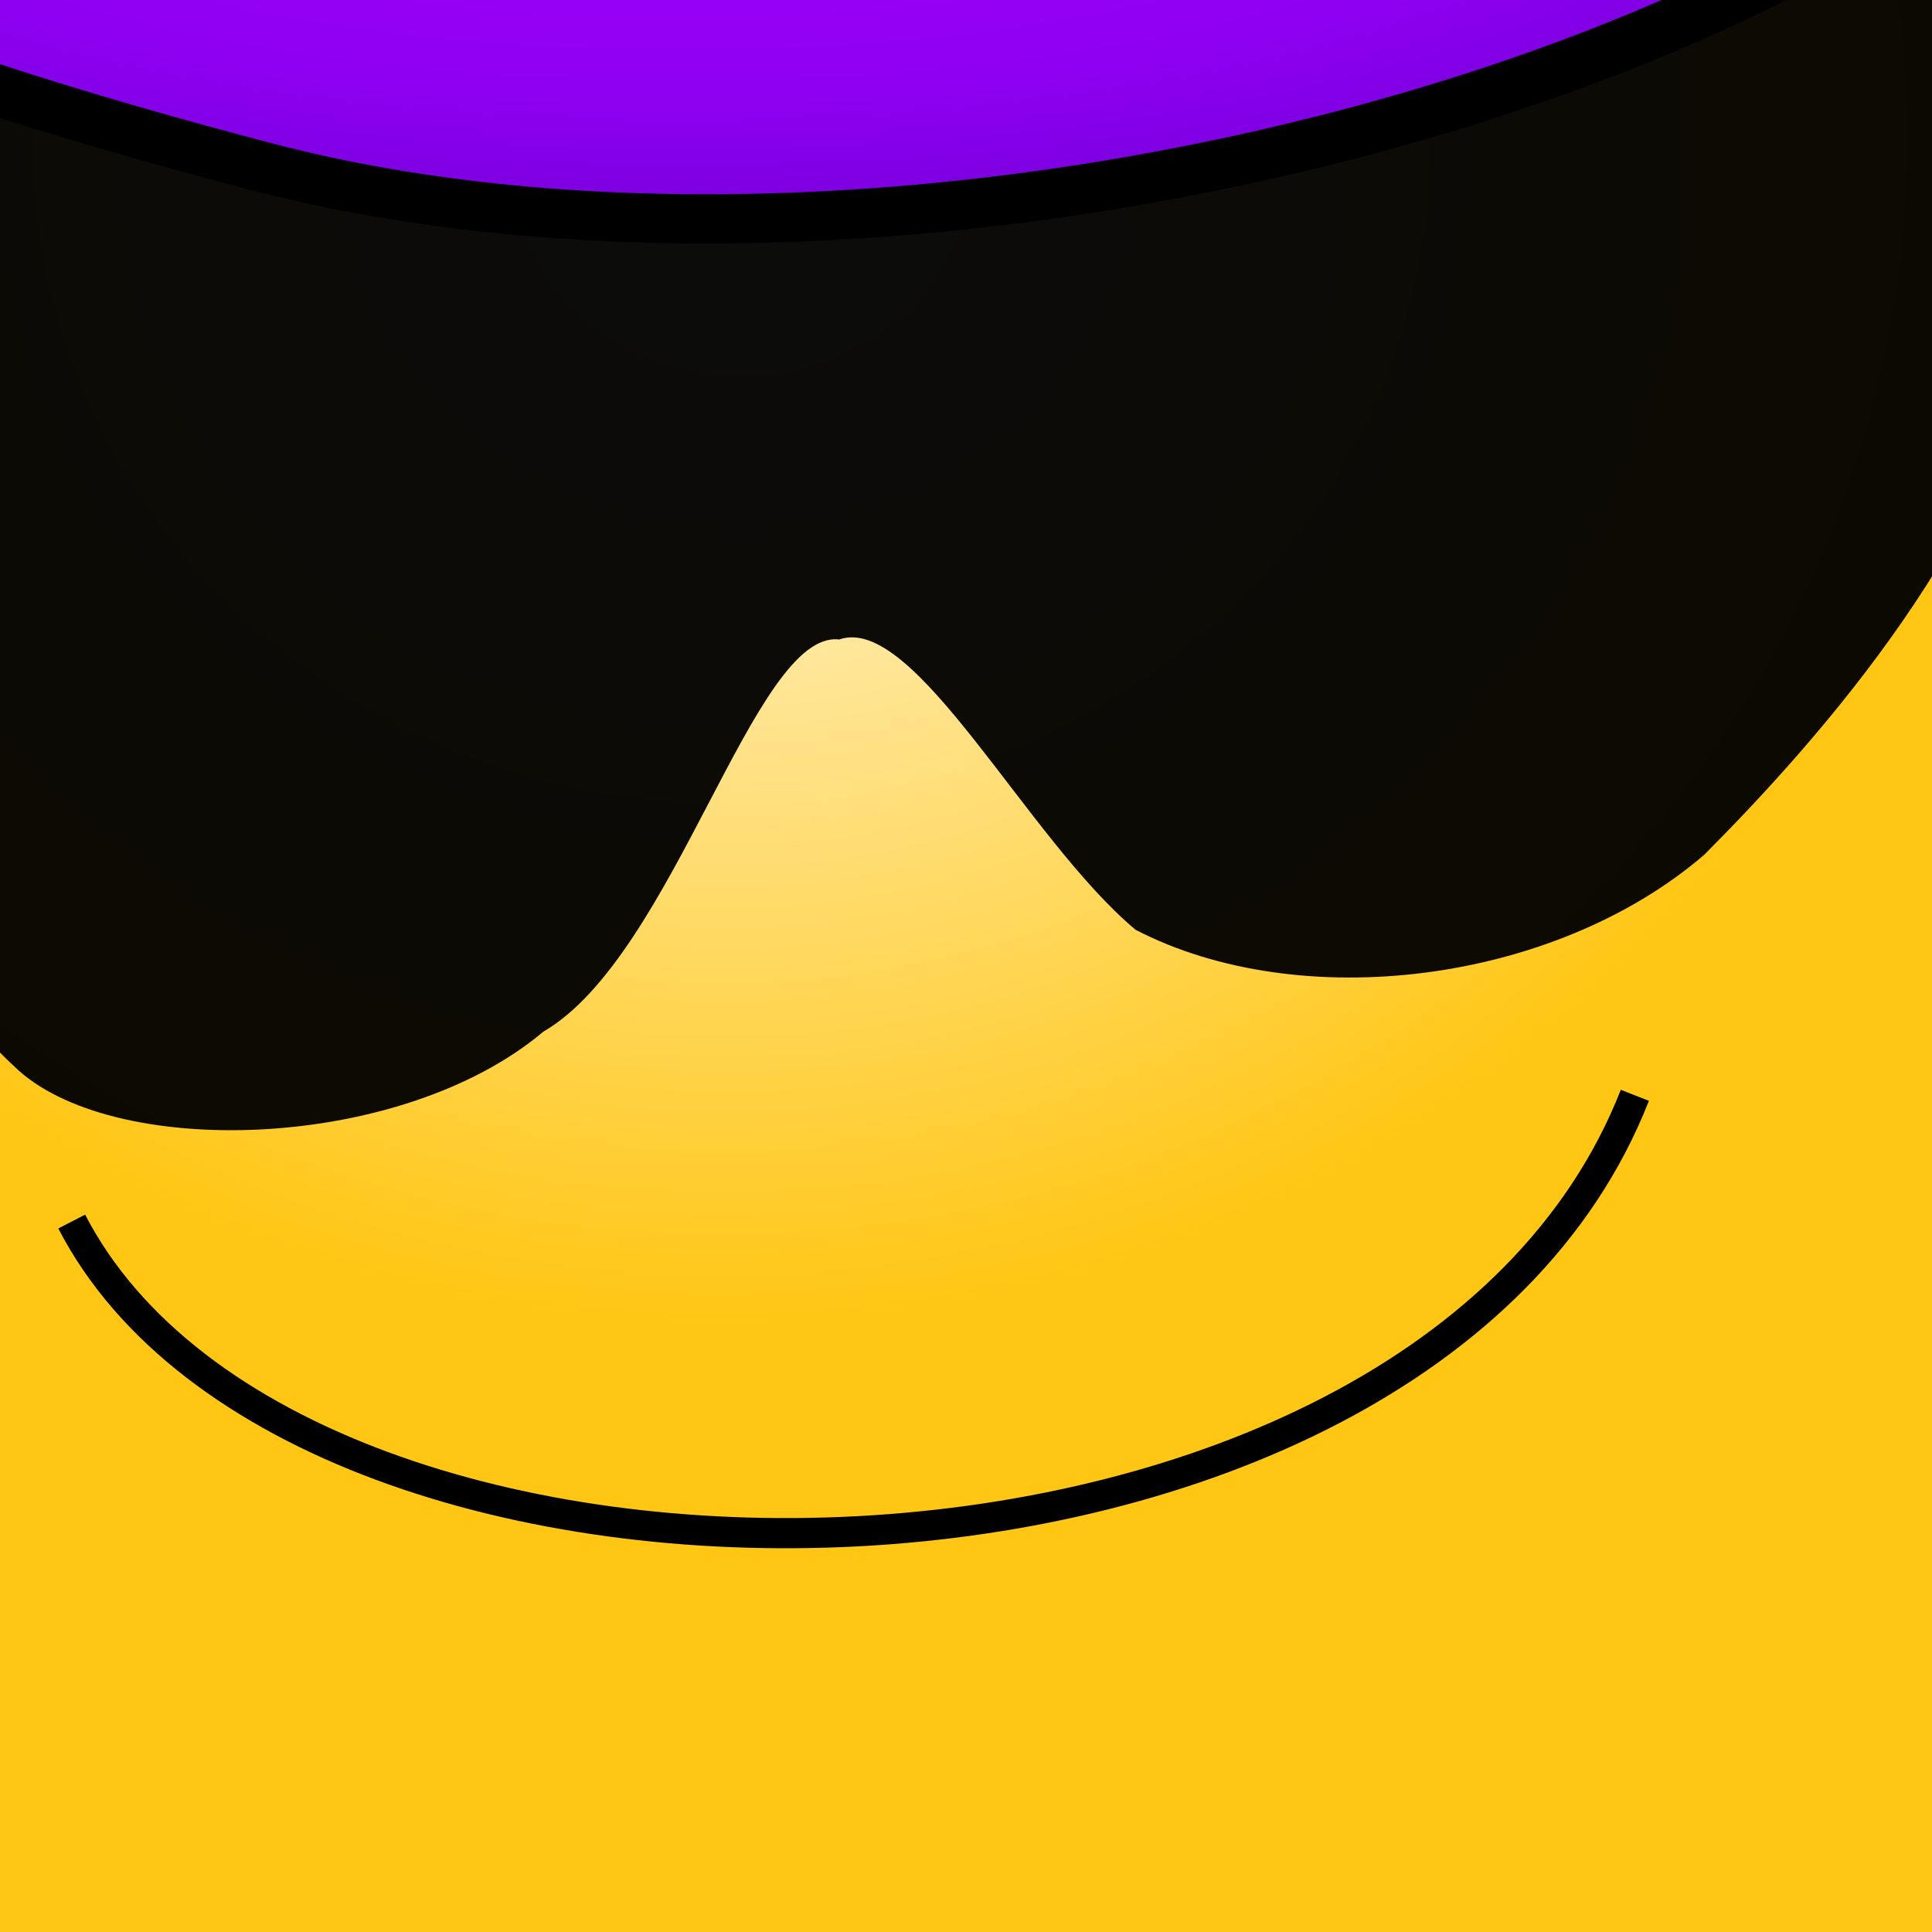
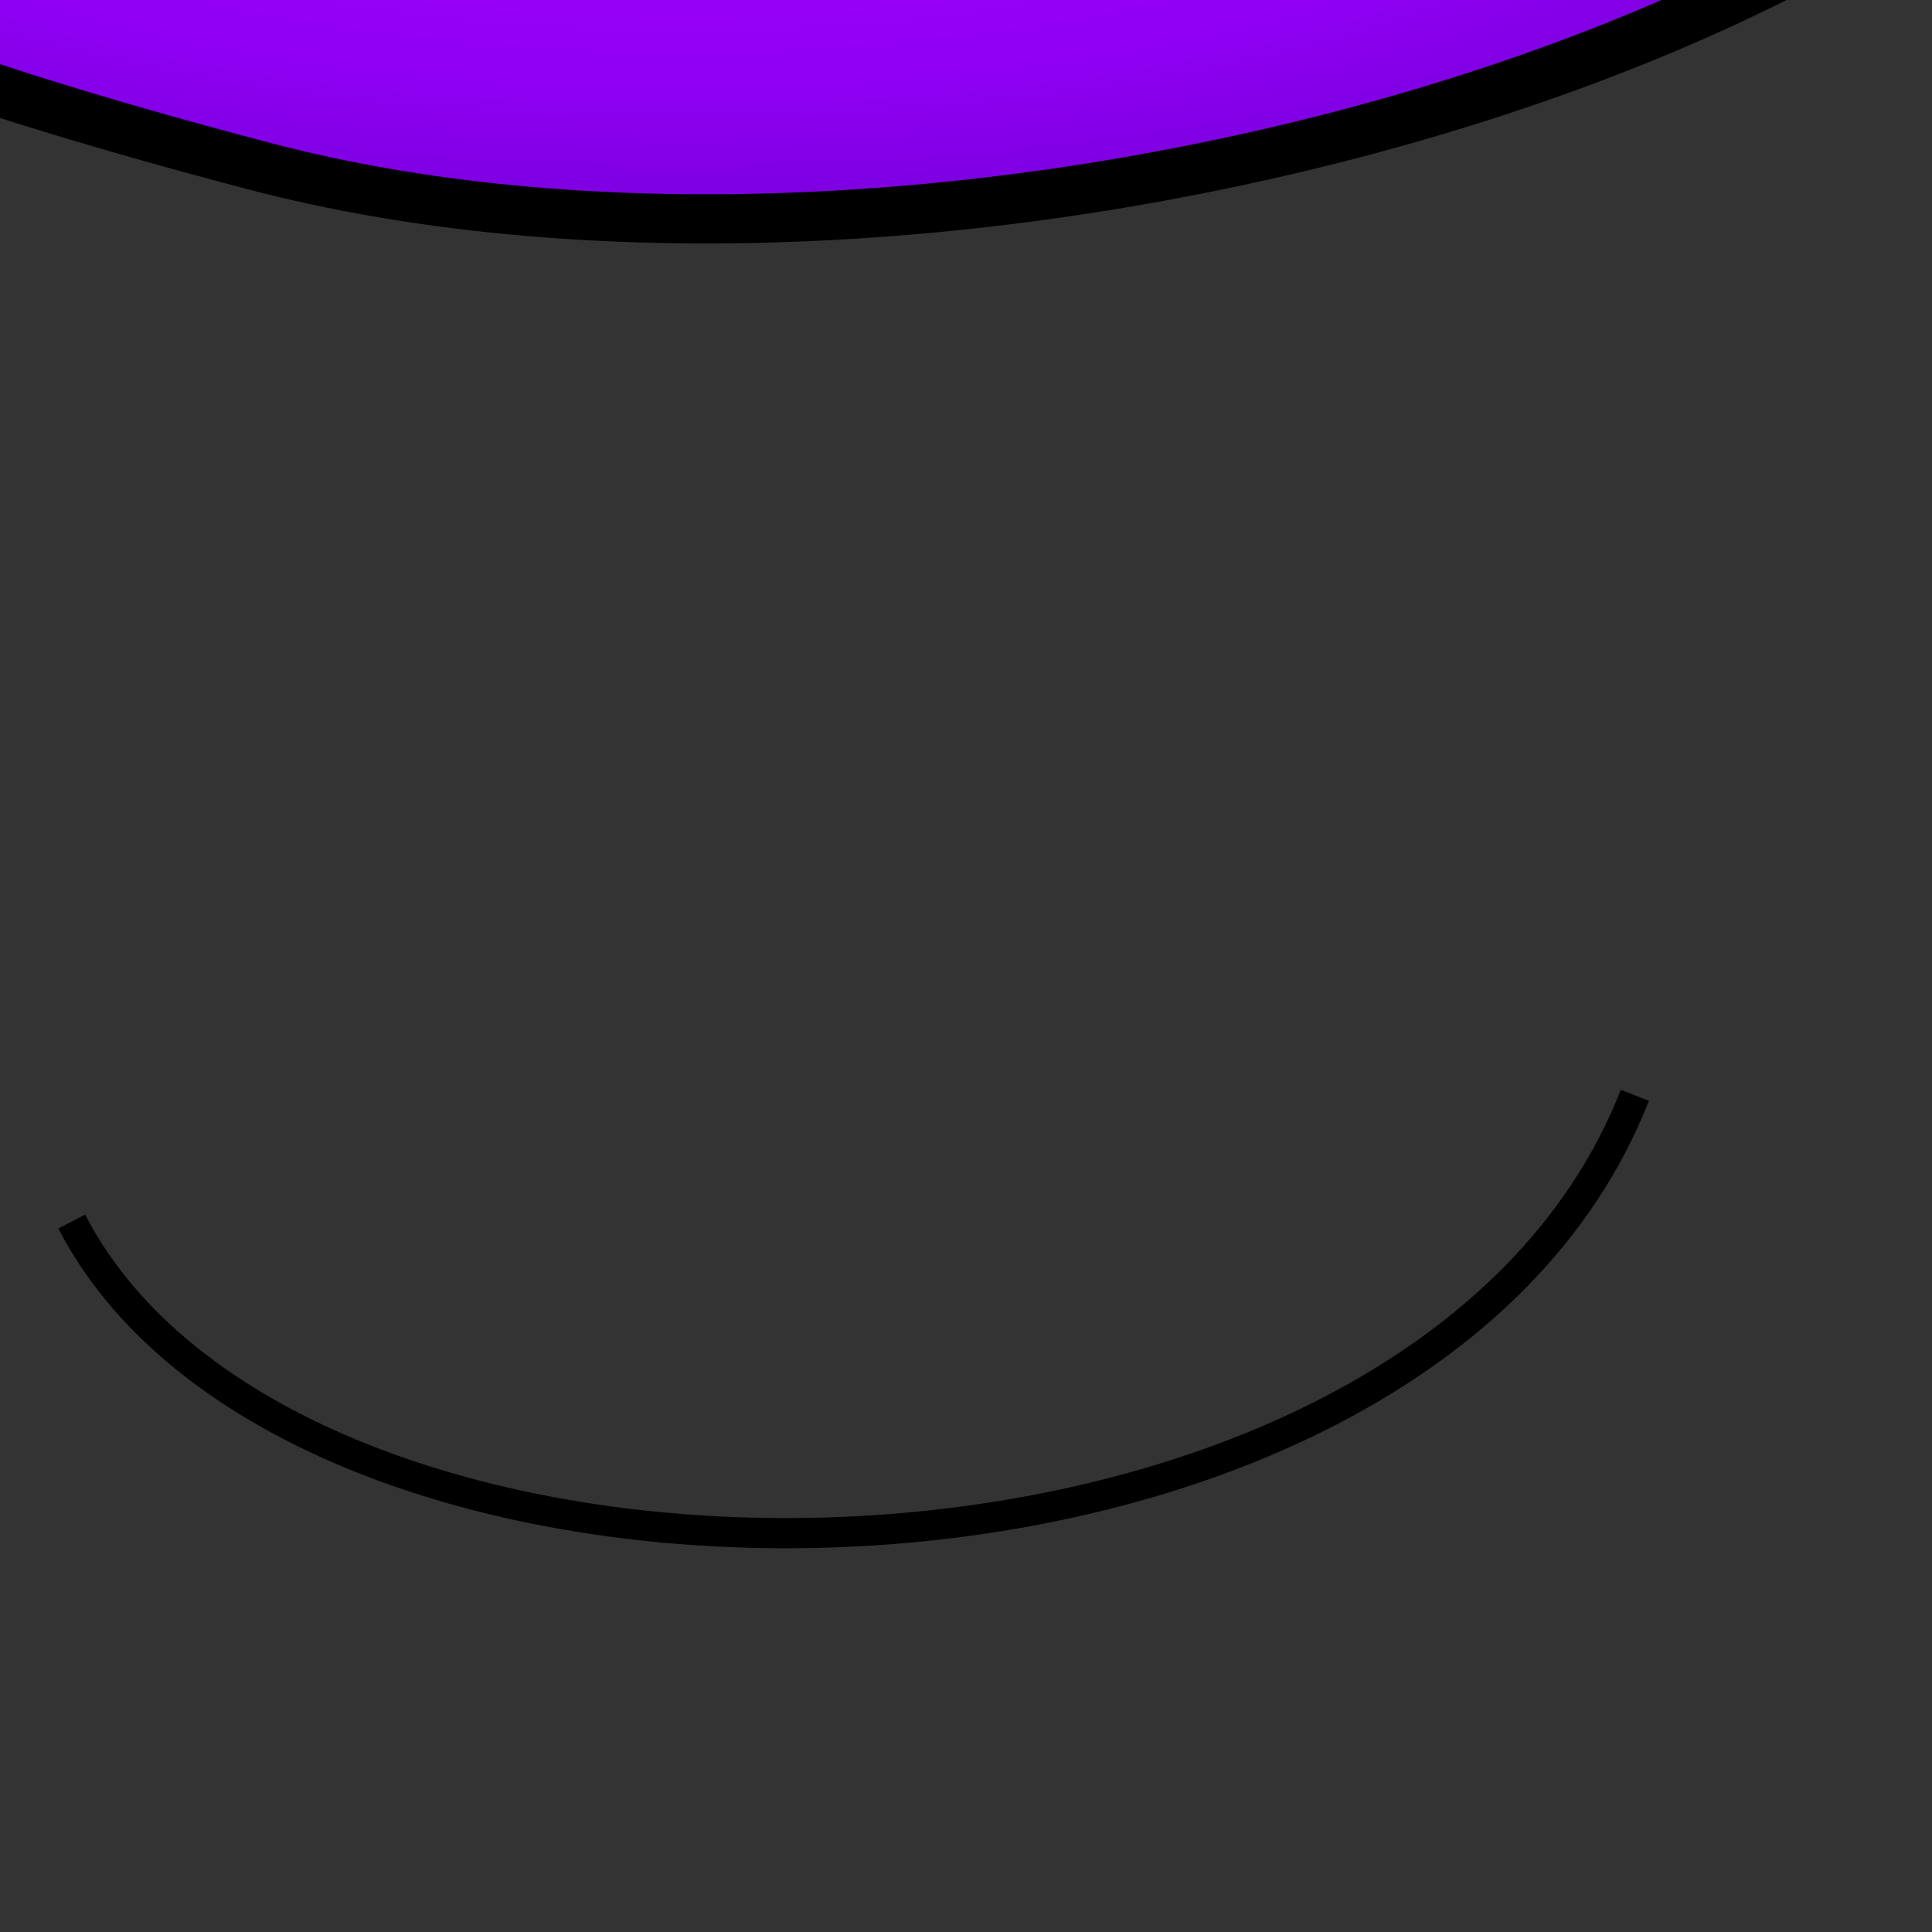
<svg xmlns="http://www.w3.org/2000/svg" xmlns:xlink="http://www.w3.org/1999/xlink" width="160" height="160">
  <rect width="100%" height="100%" fill="#333333" stroke="none" />
  <title>pimp smiley</title>
  <defs>
    <linearGradient id="linearGradient827">
      <stop id="stop828" offset="0" stop-color="#ffffff" />
      <stop id="stop829" offset="1" stop-color="#ffc613" />
    </linearGradient>
    <radialGradient cx="0.438" cy="0.242" fx="0.446" fy="0.25" id="radialGradient830" r="0.399" xlink:href="#linearGradient827" />
    <linearGradient id="svg_16">
      <stop id="svg_22" offset="0" stop-color="#a3afff" />
      <stop id="svg_21" offset="1" stop-color="#3249ff" />
    </linearGradient>
    <linearGradient id="svg_17">
      <stop id="svg_20" offset="0" stop-color="#ad00ff" />
      <stop id="svg_19" offset="0.5" stop-color="#8e00f2" />
      <stop id="svg_18" offset="1" stop-color="#5900bb" />
    </linearGradient>
    <linearGradient gradientTransform="scale(1.232, 0.811)" gradientUnits="userSpaceOnUse" id="svg_13" x1="10.762" x2="40.276" xlink:href="#svg_17" y1="46.218" y2="46.218" />
    <radialGradient cx="18.266" cy="40.93" fx="18.266" fy="40.93" gradientTransform="scale(1.485, 0.673)" gradientUnits="userSpaceOnUse" id="svg_11" r="15.522" xlink:href="#svg_17" />
    <radialGradient cx="19.429" cy="67.052" fx="19.429" fy="67.052" gradientTransform="scale(1.476, 0.678)" gradientUnits="userSpaceOnUse" id="svg_15" r="25.868" xlink:href="#svg_17" />
    <radialGradient cx="-36.124" cy="22.809" fx="-36.124" fy="22.809" gradientTransform="matrix(0.866,-0.5,0.5,0.866,-16.695,-10.77)" gradientUnits="userSpaceOnUse" id="svg_9" r="24.247" spreadMethod="reflect" xlink:href="#svg_16" />
    <symbol id="svg_23">
      <g id="svg_2">
        <path d="m33.938,36.733c-7.614,-2.836 -24.483,-7.559 -29.688,1.406c-5.567,9.59 9.826,15.697 16.094,17.969c12.469,4.519 31.403,-2.234 36.875,-12.812c5.603,-10.831 -16.341,-3.977 -23.281,-6.562z" id="svg_14" stroke-width="1pt" stroke="#000000" fill-rule="evenodd" fill="url(#svg_15)" />
        <path d="m33.625,33.764c-4.031,-0.503 -13.979,-6.46 -17.262,-5.64c-3.283,0.82 -0.027,8.341 -1.644,11.265c-1.085,1.961 6.038,7.706 10.937,8.906c6.212,1.521 18.704,-0.206 20.938,-3.438c2.369,-3.428 3.422,-16.1 1.163,-18.338c-2.395,-2.373 -11.286,7.599 -14.132,7.244z" id="svg_12" stroke-width="1pt" stroke="#000000" fill-rule="evenodd" fill="url(#svg_13)" />
        <path d="m34.563,21.577c-8.063,-1.006 -15.417,-0.075 -18.906,5.625c-3.736,6.104 6.663,6.144 11.562,7.344c6.212,1.521 14.988,1.977 18.75,-2.5c7.202,-8.57 -5.716,-9.758 -11.406,-10.469z" id="svg_10" stroke-width="1pt" stroke="#000000" fill-rule="evenodd" fill="url(#svg_11)" />
        <g id="svg_6" transform="matrix(0.497 0.232 -0.241 0.476 71.4 14.54)">
-           <path id="svg_8" d="m-18.651,56.939c-0.598,-1.108 -5.972,-1.577 -7.537,-7.406c-0.312,-1.163 5.906,3.791 4.769,3.022c-3.173,-2.145 -4.294,-4.842 -4.785,-6.038c-1.965,-4.784 -3.293,-12.088 -3.536,-16.626c-0.061,-1.135 2.605,4.399 4.855,6.431c-2.177,-1.165 -5.769,-11.883 -6.358,-13.431c-1.177,-3.097 -2.74,-6.455 -4.403,-9.766c-3.325,-6.622 -7.049,-13.058 -8.887,-16.849c5.221,-0.052 10.442,4.629 15.459,10.329c1.254,1.425 2.631,4.181 3.276,7.141c-0.344,-2.842 -1.162,-4.373 -2.343,-7.078c4.34,1.076 9.984,15.241 11.07,18.127c1.529,4.063 3.699,10.748 2.299,15.281c0.913,-2.733 0.62,-4.901 0.861,-6.528c3.313,6.304 1.1,16.258 0.602,17.413c-1.181,2.735 -4.075,8.329 -5.343,5.979z" stroke-linejoin="round" stroke-linecap="round" stroke-width="1pt" stroke="#000000" fill-rule="evenodd" fill="url(#svg_9)" />
          <path d="m-44.512,-4.731c2.068,2.287 16.441,16.797 21.107,29.964c3.489,9.851 3.598,18.23 4.124,24.892c0.526,6.662 0.688,13.506 0.688,17.062l1.25,0c0,-3.594 -0.158,-10.447 -0.688,-17.156c-0.041,-6.946 -1.103,-15.633 -4.631,-25.191c-4.458,-12.077 -18.787,-26.658 -21.85,-29.571z" id="svg_7" stroke-width="1pt" fill-rule="evenodd" fill="#000000" />
        </g>
        <g id="svg_3">
          <path d="m30.188,42.827c-4.142,-0.172 -10.893,-1.592 -15.275,-4.144c-0.693,2.718 -0.427,3.225 -0.226,5.883c2.554,1.88 4.984,3.334 9.975,4.061c6.654,0.969 17.077,0.127 23.147,-3.548c0.704,-3.207 1.2,-4.157 0.74,-6.749c-3.958,4.033 -15.497,4.615 -18.361,4.496z" id="svg_5" stroke-linejoin="round" stroke-linecap="round" stroke-width="1pt" stroke="#000000" fill-rule="nonzero" fill="#ff8f00" />
          <path d="m15.156,38.781c0.005,0.069 0.035,0.086 0,0.219c0.062,0.593 -0.099,0.593 -0.375,0.469c-0.072,0.348 -0.09,0.653 -0.125,0.938c0.977,0.202 1.913,-0.208 2.125,-0.844c-0.549,-0.253 -1.126,-0.5 -1.625,-0.781zm32.125,0.531c-0.732,0.486 -1.569,0.915 -2.5,1.281c0.094,0.02 0.048,0.043 0.156,0.062c1.674,0.306 2.83,0.091 2.344,-1.344zm-29.562,0.656c-0.622,1.032 -0.412,2.57 1.062,2.406c1.421,-0.158 2.591,-0.482 2.375,-1.188c-0.497,-0.145 -0.981,-0.304 -1.469,-0.469c0.13,0.05 0.214,0.106 0.125,0.281c-0.368,0.722 -0.479,0.507 -0.938,0.312c-0.506,-0.215 -0.692,-0.498 -0.469,-0.688c0.181,-0.153 0.23,-0.159 0.281,-0.125c0.052,0.034 0.115,0.109 0.344,0.125c0.168,0.012 0.316,0.043 0.469,0.062c-0.623,-0.214 -1.188,-0.473 -1.781,-0.719zm26.156,1.25c-0.277,-0.004 -0.549,0.113 -0.969,0.094c-0.846,-0.038 -1.325,0.379 -1.625,0.844c-0.666,1.031 0.053,1.86 1.562,1.781c1.717,-0.09 2.975,-1.099 2.031,-2.125c-0.431,-0.468 -0.723,-0.59 -1,-0.594zm3.531,0.031c-0.264,-0.047 -0.512,0.005 -0.688,0.375c-0.644,1.36 -1.1,1.53 0.719,2.438c0.203,0.101 0.397,0.089 0.594,0.125c0.118,-0.499 0.188,-0.941 0.281,-1.344c-0.13,0.196 -0.255,0.351 -0.812,0.312c-0.533,-0.155 -0.569,-0.296 -0.375,-0.75c0.039,-0.092 0.088,-0.139 0.125,-0.156c0.11,-0.052 0.22,0.164 0.562,0.188c0.213,0.015 0.446,-0.026 0.594,-0.031c0.054,-0.251 0.18,-0.641 0.219,-0.875c-0.119,-0.036 -0.12,-0.087 -0.469,-0.094c-0.218,-0.004 -0.486,-0.14 -0.75,-0.188zm-24.062,0.531c-0.125,0.12 -0.286,0.207 -0.375,0.344c-0.666,1.031 0.053,1.86 1.562,1.781c1.429,-0.075 2.464,-0.8 2.25,-1.625c-1.15,-0.165 -2.193,-0.21 -3.438,-0.5zm-7.438,0.125c-0.399,-0.007 -0.99,0.243 -1.375,0.594c0.04,0.569 0.087,1.091 0.156,1.969c0.223,0.072 0.19,0.203 0.531,0.25c1.498,0.205 2.039,0.226 2.188,-1.281c0.081,-0.825 -0.193,-1.507 -1.5,-1.531zm8.531,0.188c0.448,0.031 1.056,-0.01 1.156,0.438c0.177,0.79 0.045,0.518 -0.312,0.625c-0.527,0.158 -0.827,-0.125 -0.906,-0.406c-0.143,-0.508 -0.394,-0.688 0.062,-0.656zm18.312,0.031c0.448,0.031 1.056,-0.01 1.156,0.438c0.177,0.79 0.045,0.518 -0.312,0.625c-0.527,0.158 -0.827,-0.125 -0.906,-0.406c-0.143,-0.508 -0.394,-0.688 0.062,-0.656zm-5.156,0.156c-0.241,0.033 -0.451,0.065 -0.688,0.094c0.071,0.001 0.11,0.04 0.188,0.031c0.206,-0.023 0.305,-0.095 0.5,-0.125zm-9.562,0.219c-0.191,0.526 -0.125,0.924 1.094,1.531c1.392,0.694 2.665,-0.278 2.219,-1.25c-0.342,0.001 -0.922,0.041 -1.156,0.031c-0.043,-0.002 -0.113,-0.029 -0.156,-0.031c-0.138,0.215 -0.255,0.384 -0.844,0.344c-0.417,-0.121 -0.476,-0.271 -0.406,-0.531c-0.226,-0.02 -0.514,-0.068 -0.75,-0.094zm7.5,0.031c-1.108,0.107 -2.003,0.216 -2.875,0.25c-0.869,1.016 -1.007,1.711 0.875,1.969c1.498,0.205 2.039,0.226 2.188,-1.281c0.036,-0.364 -0.026,-0.667 -0.188,-0.938zm-20.125,0.281c0.169,0.003 0.366,0.016 0.594,0.031c0.448,0.031 0.543,0.319 0.156,0.688c-0.8,0.762 -0.415,0.122 -1.188,0c-0.545,-0.086 -0.22,-0.432 0,-0.625c0.118,-0.103 0.269,-0.097 0.438,-0.094zm18.312,0.031c0.169,0.003 0.366,0.016 0.594,0.031c0.448,0.031 0.543,0.319 0.156,0.688c-0.8,0.762 -0.415,0.122 -1.188,0c-0.545,-0.086 -0.189,-0.432 0.031,-0.625c0.118,-0.103 0.238,-0.097 0.406,-0.094zm-12.469,0.438c-0.688,-0.008 -1.317,0.571 -1.594,0.875c-1.102,1.213 -0.466,2.5 1.562,2.25c1.699,-0.21 2.607,-0.772 1.781,-1.969c-0.344,-0.499 -0.443,-1.132 -1.75,-1.156zm18.312,0.031c-0.688,-0.008 -1.318,0.571 -1.594,0.875c-1.102,1.213 -0.466,2.5 1.562,2.25c1.699,-0.21 2.607,-0.772 1.781,-1.969c-0.344,-0.499 -0.443,-1.132 -1.75,-1.156zm-18,1c0.448,0.031 0.885,0.363 0.625,0.781c-0.583,0.937 -0.777,0.304 -1.562,0.25c-0.533,-0.155 -0.63,-0.436 -0.406,-0.625c0.362,-0.307 0.887,-0.438 1.344,-0.406zm18.312,0.031c0.448,0.031 0.885,0.363 0.625,0.781c-0.583,0.937 -0.746,0.304 -1.531,0.25c-0.533,-0.155 -0.661,-0.436 -0.438,-0.625c0.362,-0.307 0.887,-0.438 1.344,-0.406zm-13.531,0.406c-0.436,-0.008 -0.845,-0.062 -1.25,0.5c-0.544,0.653 -0.282,1.802 0.812,1.938c1.738,0.215 1.959,0.432 2.375,-0.781c0.245,-0.715 -0.63,-1.632 -1.938,-1.656zm18.344,0.031c-0.436,-0.008 -0.876,-0.062 -1.281,0.5c-0.413,0.496 -0.218,1.153 0.312,1.562c0.348,-0.122 0.634,-0.304 0.969,-0.438c-0.528,-0.171 -0.692,-0.467 -0.469,-0.656c0.181,-0.153 0.285,-0.178 0.406,-0.188c0.121,-0.01 0.272,0.016 0.5,0.031c0.276,0.019 0.438,0.176 0.562,0.406c0.215,-0.097 0.448,-0.178 0.656,-0.281c-0.282,-0.49 -0.781,-0.921 -1.656,-0.938zm-11.594,0.438c-0.181,0.012 -0.37,0.049 -0.625,0.156c-1.423,0.597 -1.288,1.78 0.531,2.688c1.573,0.785 1.319,-0.599 2.406,-1.656c0.435,-0.423 -0.443,-1.132 -1.75,-1.156c-0.218,-0.004 -0.382,-0.043 -0.562,-0.031zm-17,0.188c0.279,0.186 0.585,0.357 0.875,0.531c-0.12,-0.236 -0.388,-0.391 -0.875,-0.531zm10.219,0.125c0.121,-0.01 0.272,0.016 0.5,0.031c0.448,0.031 0.755,0.363 0.719,0.906c-0.041,0.624 -0.448,0.146 -1.188,-0.094c-0.528,-0.171 -0.661,-0.467 -0.438,-0.656c0.181,-0.153 0.285,-0.178 0.406,-0.188zm6.781,0.438c0.13,0.039 0.244,0.159 0.438,0.281c0.448,0.283 0.409,0.669 0.375,0.781c-0.226,0.748 -0.415,-0.034 -1.188,-0.156c-0.545,-0.086 -0.286,-0.561 -0.062,-0.75c0.181,-0.153 0.308,-0.196 0.438,-0.156zm-9,0.875c-0.277,-0.004 -0.58,0.082 -1,0.062c-0.846,-0.038 -1.293,0.41 -1.594,0.875c0.414,0.119 0.821,0.241 1.281,0.344c-0.114,-0.274 -0.192,-0.43 0.156,-0.406c0.448,0.031 1.056,-0.01 1.156,0.438c0.047,0.208 0.025,0.224 0.031,0.312c0.216,0.036 0.305,0.123 0.531,0.156c0.149,0.022 0.347,0.011 0.5,0.031c0.264,-0.36 0.31,-0.811 -0.094,-1.25c-0.431,-0.468 -0.692,-0.558 -0.969,-0.562zm18.312,0.031c-0.277,-0.004 -0.549,0.082 -0.969,0.062c-0.846,-0.038 -1.325,0.41 -1.625,0.875c-0.024,0.038 0.021,0.057 0,0.094c1.057,-0.227 2.102,-0.438 3.094,-0.75c-0.161,-0.092 -0.358,-0.279 -0.5,-0.281zm-23.75,0.031c-0.022,-0 -0.041,0.03 -0.062,0.031c0.333,0.153 0.854,0.236 1.219,0.375c-0.186,-0.242 -0.411,-0.392 -1.156,-0.406zm18.312,0.031c-0.436,-0.008 -0.769,0.392 -1.25,0.5c-0.963,0.196 -1.039,0.711 -0.688,1.25c0.367,-0.036 0.726,-0.017 1.094,-0.062c-0.026,-0.004 -0.036,-0.029 -0.062,-0.031c-0.533,-0.155 -0.348,-0.342 -0.125,-0.531c0.181,-0.153 0.31,-0.197 0.438,-0.188c0.127,0.009 0.241,0.078 0.469,0.094c0.432,0.03 0.644,-0.037 0.531,0.438c0.471,-0.072 0.909,-0.194 1.375,-0.281c-0.009,-0.009 0.009,-0.022 0,-0.031c-0.828,-0.825 -0.474,-1.132 -1.781,-1.156zm-6.625,0.062c-0.28,-0.08 -0.549,-0.05 -0.906,0.031c-0.826,0.189 -1.356,0.598 -1.656,1.062c-0.19,0.295 -0.054,0.508 -0.031,0.75c1.214,0.072 2.401,0.096 3.719,0.062c0.223,-0.349 0.258,-0.74 -0.125,-1.156c-0.431,-0.468 -0.72,-0.67 -1,-0.75zm-0.5,0.844c0.195,-0.01 0.374,0.058 0.5,0.25c0.253,0.387 -0.049,0.674 -0.406,0.781c-0.527,0.158 -0.93,0.167 -1.062,-0.094c-0.143,-0.281 0.14,-0.63 0.344,-0.75c0.193,-0.113 0.43,-0.178 0.625,-0.188z" id="svg_4" stroke-width="1pt" fill-rule="evenodd" fill="#000000" />
        </g>
      </g>
    </symbol>
  </defs>
  <g>
    <title>Layer 1</title>
-     <path d="m203.872,75.133c0,66.425 -57.283,120.336 -127.863,120.336c-70.58,0 -127.863,-53.91 -127.863,-120.336c0,-66.425 57.283,-120.336 127.863,-120.336c70.58,0 127.863,53.91 127.863,120.336z" id="path826" stroke-linejoin="round" stroke-width="2.413" stroke="#000000" fill-rule="evenodd" fill="url(#radialGradient830)" />
    <path d="m5.939,101.164c18.92,36.594 111.528,35.287 129.452,-10.455" id="path851" fill-opacity="0.75" stroke-linejoin="round" stroke-width="2.5" stroke="black" fill-rule="evenodd" fill="none" />
-     <path d="m-24.608,-15.279c16.443,21.69 60.056,34.399 93.202,34.708c24.926,-2.218 69.081,-25.472 88.043,-41.331c7.006,16.793 11.375,33.691 12.498,47.706c-3.452,18.391 -18.148,35.084 -27.995,44.984c-12.462,10.706 -33.513,13.258 -47.094,6.214c-9.011,-7.524 -18.292,-26.233 -24.548,-24.043c-7.052,-0.824 -13.634,26.182 -24.5,32.478c-11.913,10.047 -35.998,10.612 -43.858,2.837c-7.44,-6.76 -37.384,-45.567 -35.515,-67.701c0.477,-5.601 6.702,-32.756 9.767,-35.851z" id="path924" fill-opacity="0.95" stroke-width="1pt" fill-rule="evenodd" fill="#000000" />
    <use id="svg_24" xlink:href="#svg_23" transform="matrix(4.21 0 0 3.053 -100.839 -61.405)" y="-31.484" x="8.722" />
  </g>
</svg>